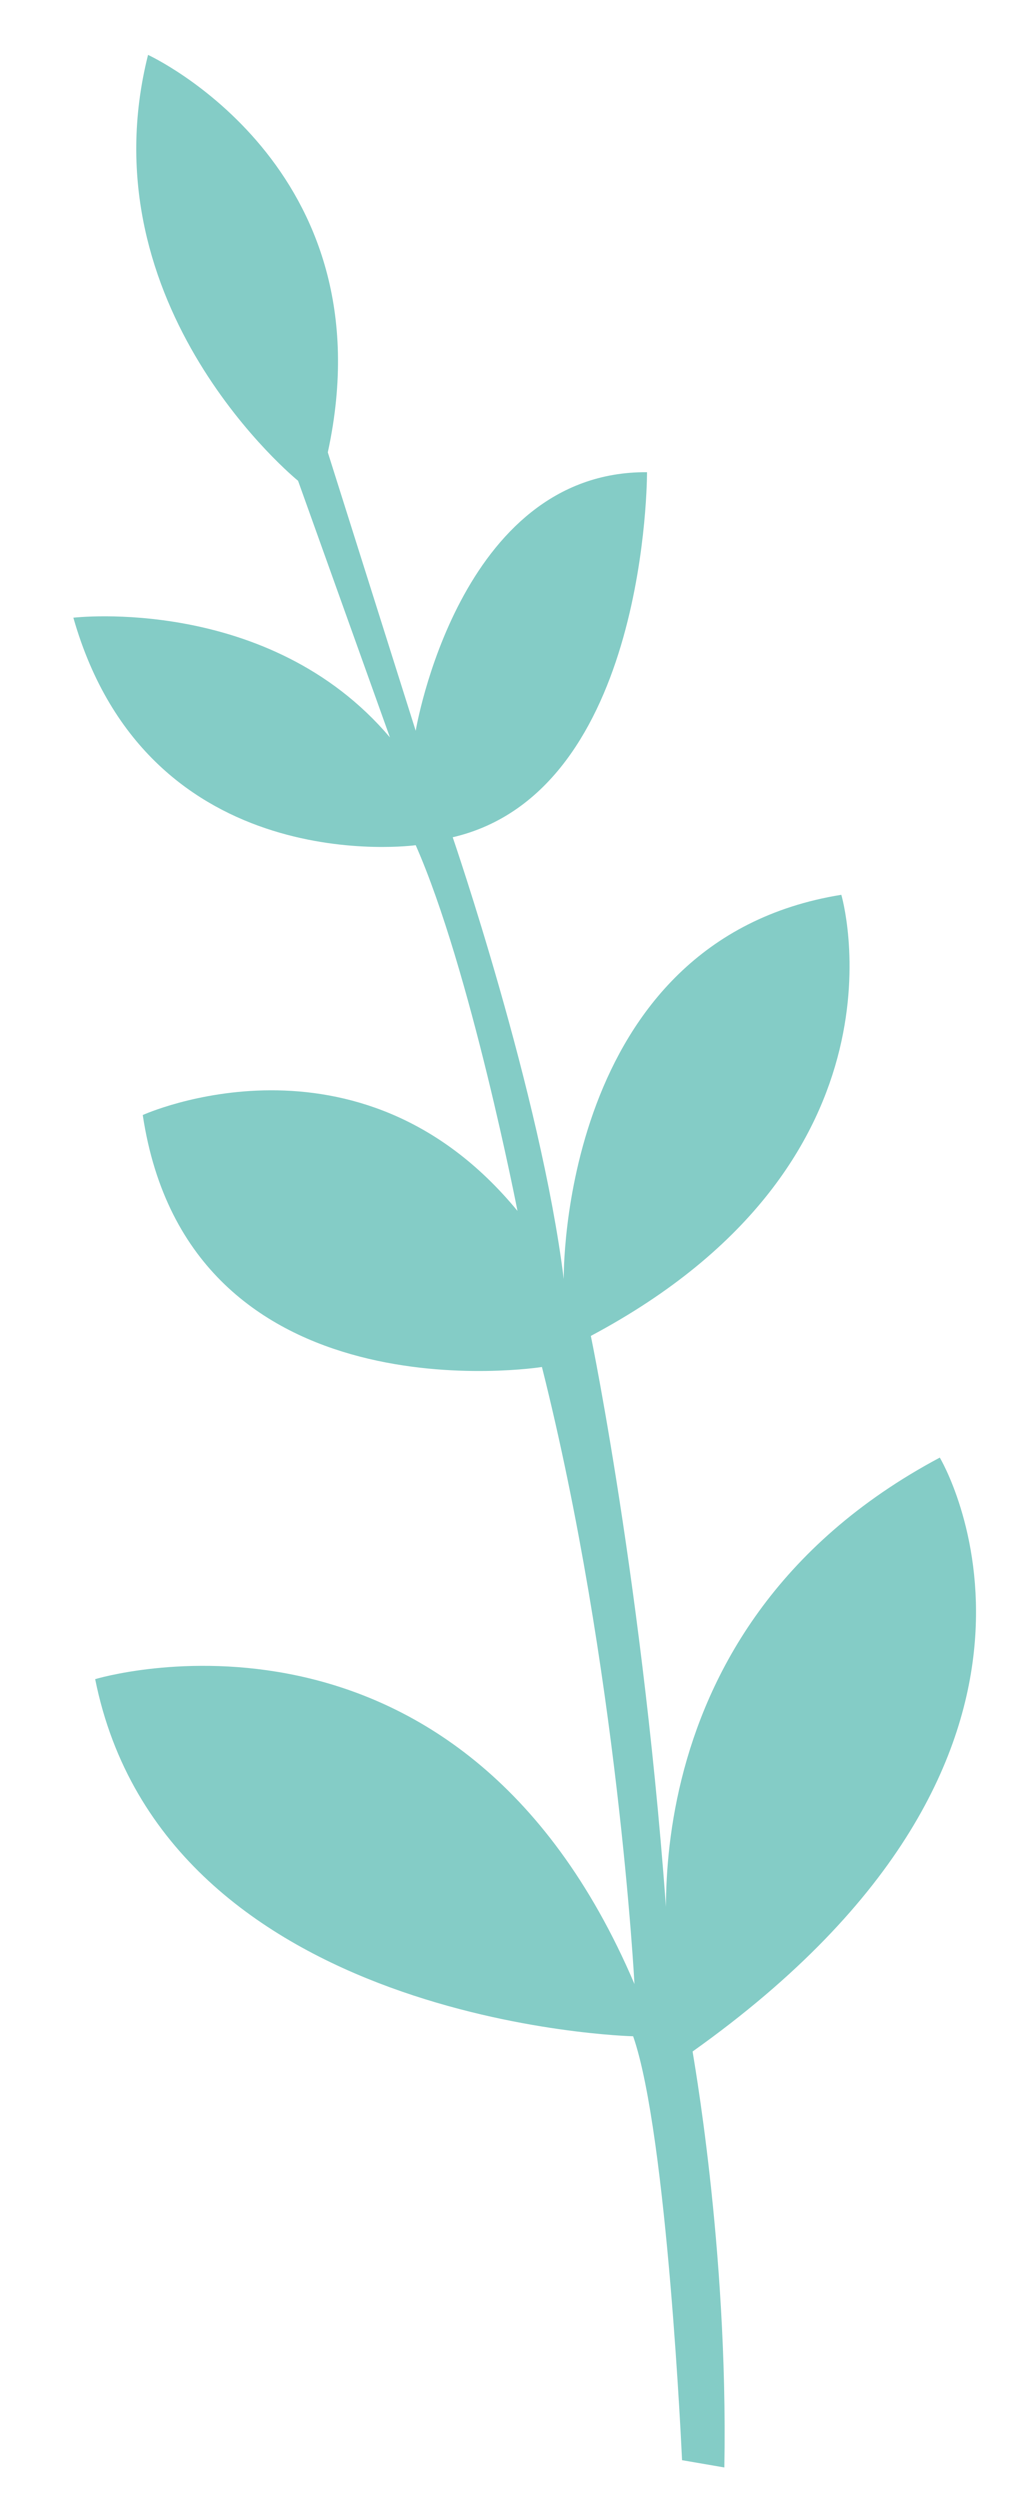
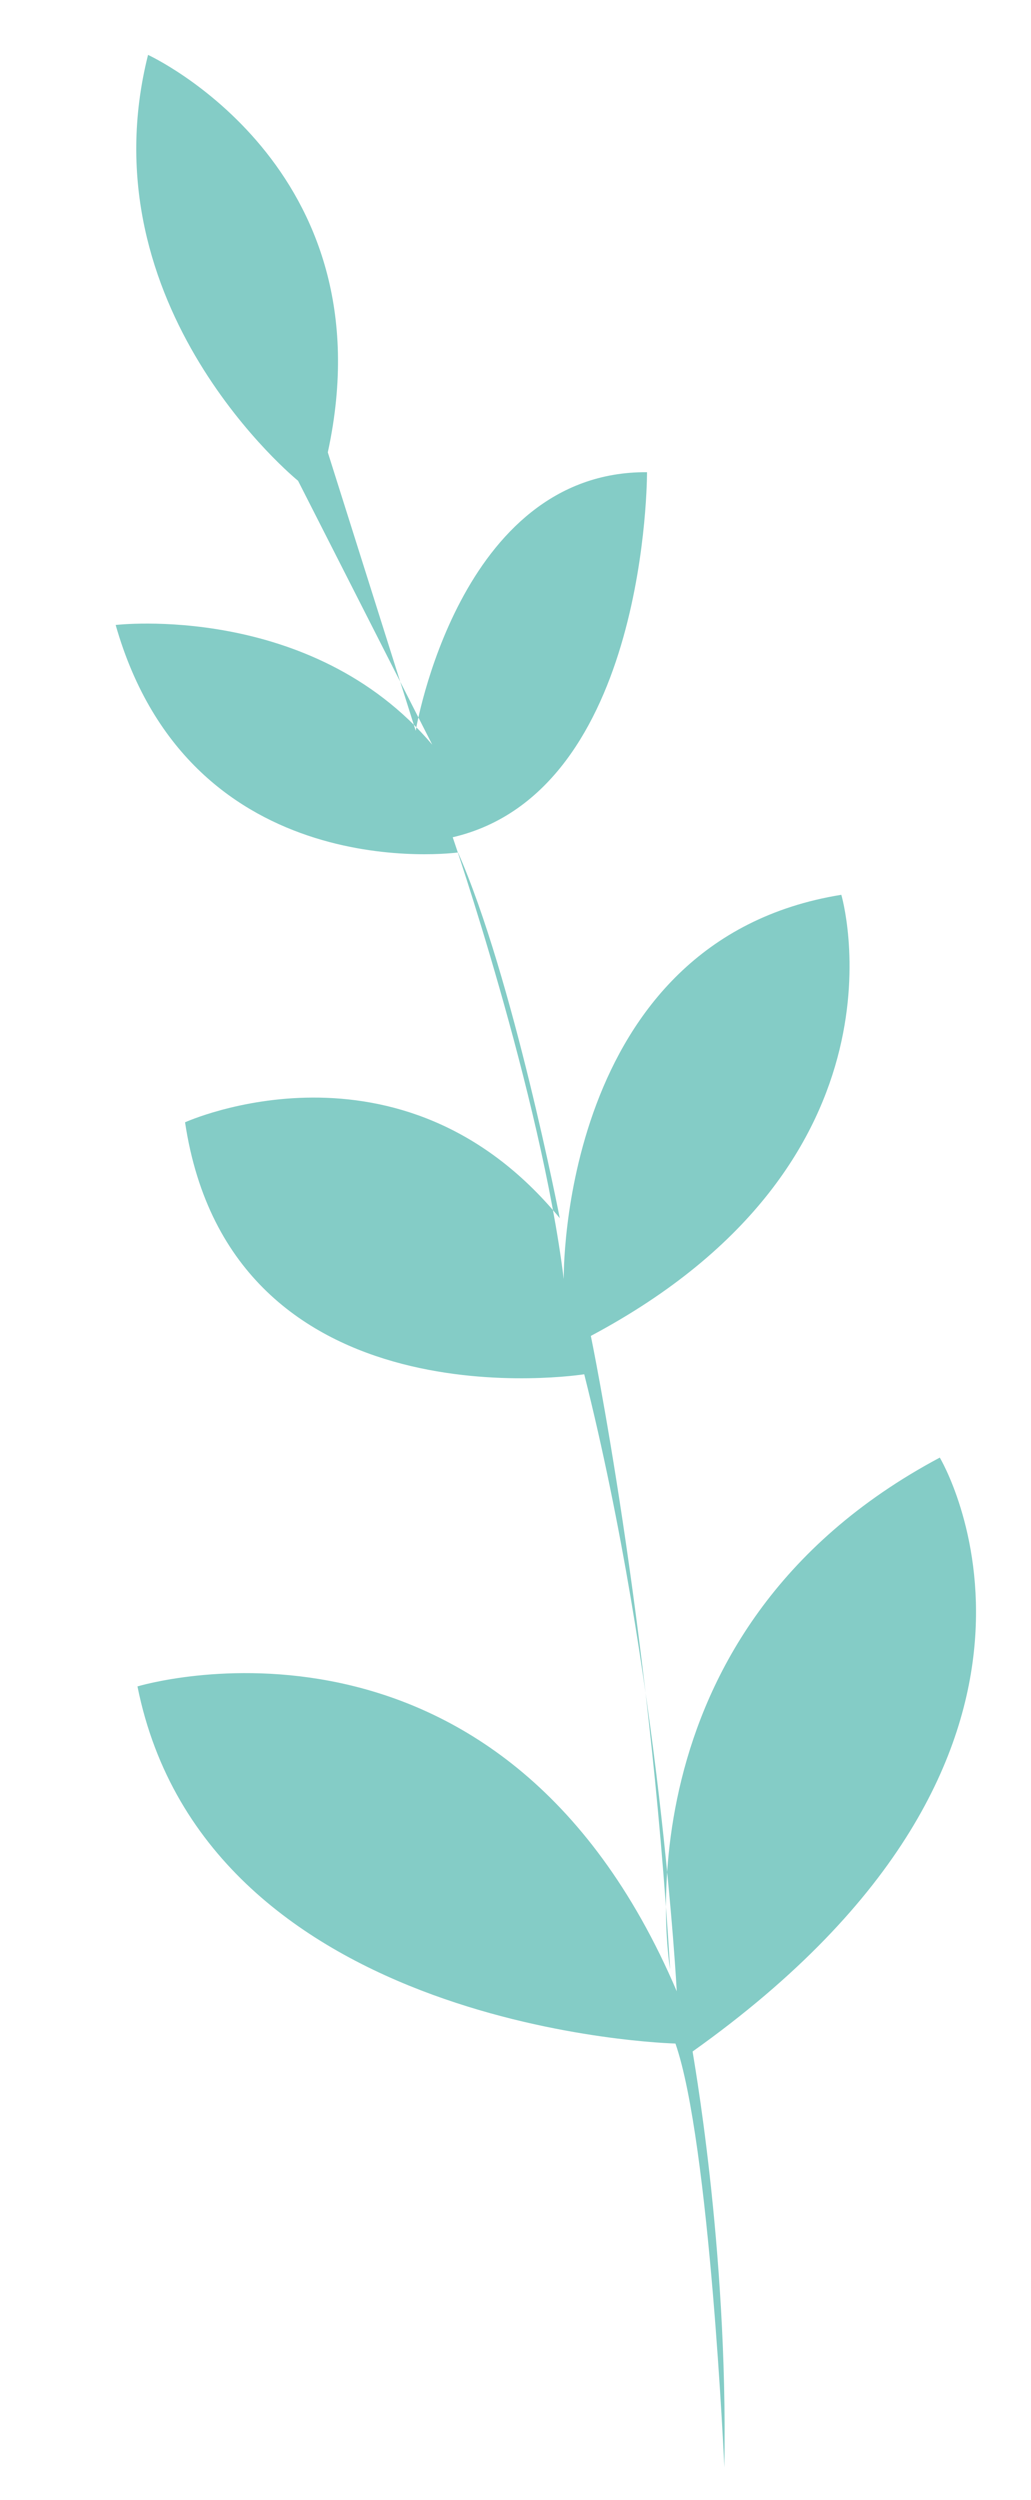
<svg xmlns="http://www.w3.org/2000/svg" version="1.1" id="Layer_1" x="0px" y="0px" viewBox="0 0 156 378" style="enable-background:new 0 0 156 378;" xml:space="preserve">
  <style type="text/css">
	.st0{opacity:0.59;fill:#30aa9f;}
</style>
-   <path class="st0" d="M109.6,373.1l-6.4-1.1c0,0-2.2-49.2-7.4-64.1c0,0-70.9-1.7-81.4-54c0,0,54.8-16.7,81.6,46.1  c0,0-2.5-47.6-14-93.3c0,0-53.4,8.5-60.4-38.1c0,0,32.6-14.8,56.7,14.5c0,0-7.1-36.5-15.4-55.3c0,0-40.4,5.6-51.8-34.4  c0,0,29.6-3.5,47.9,18.1L45.1,72.7c0,0-32.3-26.2-22.7-64.4c0,0,36.6,16.8,27.2,60.1l13.3,42.1c0,0,6.5-39.3,35-39.1  c0,0,0.2,48.3-29.4,55.2c0,0,13.3,38.7,16.8,66.8c0,0-0.8-51.2,42-58.1c0,0,11.9,40.2-37.9,66.7c0,0,8.8,42.5,12,95.8  c0,0-9-50.9,40.8-77.4c0,0,26.6,44.3-37.4,89.8C104.7,310,110.2,339.5,109.6,373.1z" />
+   <path class="st0" d="M109.6,373.1c0,0-2.2-49.2-7.4-64.1c0,0-70.9-1.7-81.4-54c0,0,54.8-16.7,81.6,46.1  c0,0-2.5-47.6-14-93.3c0,0-53.4,8.5-60.4-38.1c0,0,32.6-14.8,56.7,14.5c0,0-7.1-36.5-15.4-55.3c0,0-40.4,5.6-51.8-34.4  c0,0,29.6-3.5,47.9,18.1L45.1,72.7c0,0-32.3-26.2-22.7-64.4c0,0,36.6,16.8,27.2,60.1l13.3,42.1c0,0,6.5-39.3,35-39.1  c0,0,0.2,48.3-29.4,55.2c0,0,13.3,38.7,16.8,66.8c0,0-0.8-51.2,42-58.1c0,0,11.9,40.2-37.9,66.7c0,0,8.8,42.5,12,95.8  c0,0-9-50.9,40.8-77.4c0,0,26.6,44.3-37.4,89.8C104.7,310,110.2,339.5,109.6,373.1z" />
</svg>